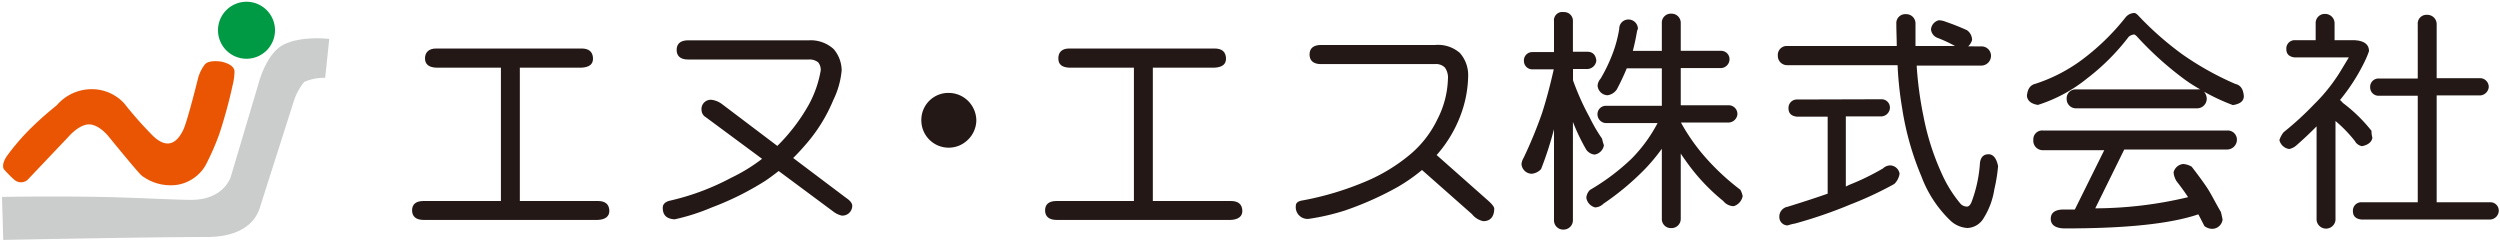
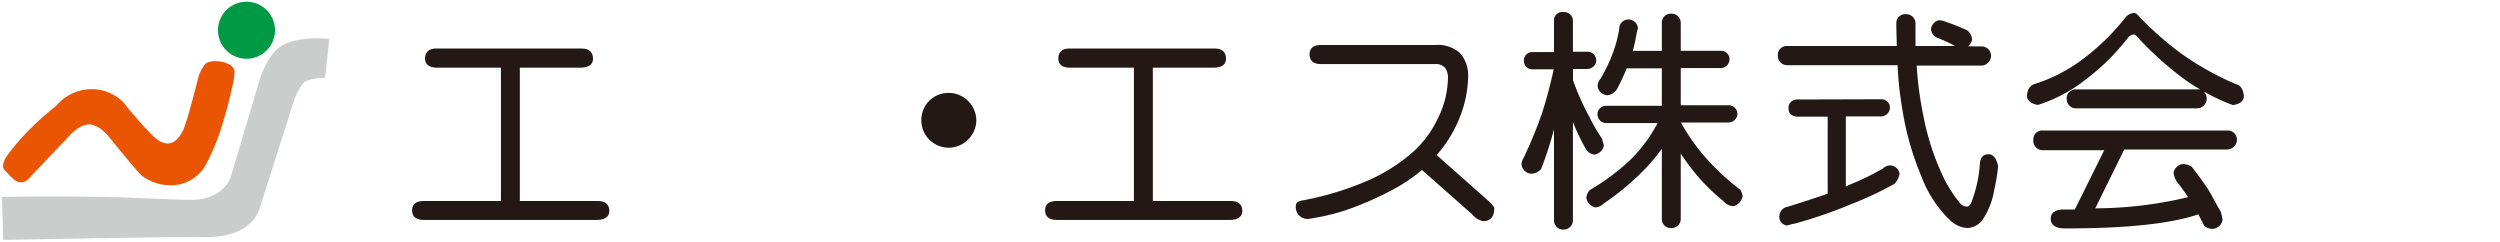
<svg xmlns="http://www.w3.org/2000/svg" id="design" width="300" height="29" viewBox="0 0 300 29">
  <defs>
    <style>.cls-1{fill:#094;}.cls-2{fill:#cacdcb;}.cls-3{fill:#ea5504;}.cls-4{fill:#231815;}</style>
  </defs>
  <path class="cls-1" d="M33,3.63A3.42,3.42,0,1,1,29.58.21,3.42,3.42,0,0,1,33,3.63" />
  <path class="cls-2" d="M34,5.37c2.16-1.11,5.51-.7,5.51-.7l-.49,4.67a5.86,5.86,0,0,0-2.51.49,6.9,6.9,0,0,0-1.25,2.3s-3.83,12-4,12.55-.9,3.76-6.47,3.76c-6.77,0-24.4.35-24.4.35L.24,23.63s5.67-.11,11.78,0c4.45.08,9.46.38,11.08.35,3.84-.07,4.6-2.79,4.6-2.79L31,10.11S31.88,6.48,34,5.37" />
  <path class="cls-3" d="M24.65,7.67c.48-.49,1.81-.29,1.81-.29s1.68.26,1.68,1.22a7.15,7.15,0,0,1-.24,1.69,57.67,57.67,0,0,1-1.6,5.84,30.42,30.42,0,0,1-1.65,3.74,4.84,4.84,0,0,1-3.33,2.3A5.75,5.75,0,0,1,17,21.07c-.42-.33-4-4.73-4-4.73s-1.14-1.44-2.36-1.41-2.47,1.53-2.47,1.53L3.31,21.58a1.2,1.2,0,0,1-1.58,0c-.38-.3-1.26-1.26-1.26-1.26s-.39-.51.36-1.6a27,27,0,0,1,3-3.46c1.67-1.62,2.61-2.3,3-2.65A5.53,5.53,0,0,1,11,10.7a5.27,5.27,0,0,1,3.91,1.71,45.64,45.64,0,0,0,3.41,3.86c2.05,2,3.15.37,3.66-.66s1.82-6.35,1.82-6.35a4.93,4.93,0,0,1,.83-1.59" />
  <path class="cls-4" d="M52.34,5.82H69.78c.88,0,1.34.38,1.38,1.15s-.5,1.11-1.38,1.15h-7.4v16h9.37c.87,0,1.33.38,1.37,1.12s-.5,1.11-1.37,1.15H50.83c-.92,0-1.38-.42-1.38-1.15s.46-1.12,1.38-1.12h9.28v-16H52.34C51.44,8.08,51,7.7,51,7S51.44,5.82,52.34,5.82Z" />
-   <path class="cls-4" d="M82.58,4.84H97.05a4.07,4.07,0,0,1,3,1.06A4,4,0,0,1,101,8.43,10.13,10.13,0,0,1,100,12a19.32,19.32,0,0,1-3.28,5.3c-.5.58-1,1.13-1.54,1.66l6.36,4.79c.45.3.7.6.73.9A1.18,1.18,0,0,1,101,25.87a2.62,2.62,0,0,1-1-.48l-6.56-4.87q-.81.64-1.59,1.17a34.73,34.73,0,0,1-6.43,3.2,25,25,0,0,1-4.46,1.43c-1-.06-1.43-.52-1.43-1.4,0-.38.25-.65.73-.81a29.56,29.56,0,0,0,7.49-2.78,20.85,20.85,0,0,0,3.7-2.27l-6.76-5a1,1,0,0,1-.5-.81,1.11,1.11,0,0,1,1.23-1.27,2.64,2.64,0,0,1,1.18.48l6.68,5.05A22.27,22.27,0,0,0,97,12.66a13.15,13.15,0,0,0,1.49-4.23,1.45,1.45,0,0,0-.31-.95,1.65,1.65,0,0,0-1.12-.34H82.58c-.92,0-1.38-.42-1.38-1.15S81.66,4.84,82.58,4.84Z" />
  <path class="cls-4" d="M113.83,11.15a3.31,3.31,0,0,1,2.33.95,3.35,3.35,0,0,1,1,2.33,3.29,3.29,0,0,1-1,2.33,3.28,3.28,0,0,1-5.6-2.33,3.24,3.24,0,0,1,3.27-3.28Z" />
  <path class="cls-4" d="M128.3,5.82h17.44c.88,0,1.34.38,1.38,1.15s-.5,1.11-1.38,1.15h-7.4v16h9.36c.88,0,1.34.38,1.38,1.12s-.5,1.11-1.38,1.15H126.79c-.92,0-1.38-.42-1.38-1.15s.46-1.12,1.38-1.12h9.28v-16H128.3C127.4,8.08,127,7.7,127,7S127.4,5.82,128.3,5.82Z" />
  <path class="cls-4" d="M158.52,5.4h13.66a4,4,0,0,1,3,.95,4,4,0,0,1,1,2.75,13.94,13.94,0,0,1-.84,4.54,15.3,15.3,0,0,1-2.92,4.94.05.05,0,0,1-.05,0L178.49,24c.51.44.78.78.82,1,0,1-.46,1.54-1.32,1.54a2.34,2.34,0,0,1-1.35-.84l-6-5.3a21,21,0,0,1-2.94,2.05,38.36,38.36,0,0,1-6.31,2.81,27.13,27.13,0,0,1-4.32,1,1.41,1.41,0,0,1-1.57-1.57c0-.36.29-.57.87-.65a36.33,36.33,0,0,0,7.6-2.3,20.93,20.93,0,0,0,5.24-3.2,12.6,12.6,0,0,0,3.28-4.23,11.23,11.23,0,0,0,1.26-4.8,2.08,2.08,0,0,0-.36-1.4,1.49,1.49,0,0,0-1.18-.42H158.52c-.91,0-1.37-.42-1.37-1.15S157.61,5.4,158.52,5.4Z" />
  <path class="cls-4" d="M190.5,6.21c.61,0,1,.38,1.06,1.07a1.12,1.12,0,0,1-1.06,1h-1.74V9.63a30.5,30.5,0,0,0,2,4.46,18.6,18.6,0,0,0,1.49,2.55,5.68,5.68,0,0,0,.22.79,1.35,1.35,0,0,1-1.12,1.12,1.4,1.4,0,0,1-1-.59,24.43,24.43,0,0,1-1.6-3.33v11.8a1.12,1.12,0,0,1-1.12,1.12,1.1,1.1,0,0,1-1.15-1.12V15.5a41.68,41.68,0,0,1-1.55,4.79,1.74,1.74,0,0,1-1.12.56,1.25,1.25,0,0,1-1.23-1.15,1.71,1.71,0,0,1,.25-.75,52.35,52.35,0,0,0,2.22-5.39q.75-2.33,1.4-5.24h-2.58a1,1,0,0,1-1-1,1,1,0,0,1,1-1.07h2.61V2.57a1,1,0,0,1,1.15-1.12,1.05,1.05,0,0,1,1.12,1.12V6.21Zm4.9-3.87a1.13,1.13,0,0,1,1.15,1.12,1.68,1.68,0,0,0-.11.31c-.15.88-.32,1.66-.5,2.33h3.48V2.79a1.08,1.08,0,0,1,1.14-1.15,1.1,1.1,0,0,1,1.13,1.15V6.1h4.85a1,1,0,0,1,1,1.07,1.07,1.07,0,0,1-1,1h-4.85v4.46h5.8a1.05,1.05,0,0,1,1,1.07,1.09,1.09,0,0,1-1,1h-5.78a23.68,23.68,0,0,0,2.59,3.78,28.38,28.38,0,0,0,4.54,4.29,2.65,2.65,0,0,1,.28.76,1.56,1.56,0,0,1-1.07,1.21,1.64,1.64,0,0,1-1.26-.62,23.7,23.7,0,0,1-4.54-4.88c-.19-.26-.38-.53-.56-.81v7.82a1.1,1.1,0,0,1-1.13,1.12,1.08,1.08,0,0,1-1.14-1.12V17.85a22.18,22.18,0,0,1-2,2.41,32,32,0,0,1-5,4.18,1.5,1.5,0,0,1-1,.45,1.42,1.42,0,0,1-1.06-1.15,1.44,1.44,0,0,1,.44-.95,26.46,26.46,0,0,0,5-3.76,18,18,0,0,0,3.11-4.26h-6.14a1.05,1.05,0,0,1-1.07-1,1,1,0,0,1,1.07-1.07h6.65V8.2h-4.21A27.33,27.33,0,0,1,194,10.76a1.63,1.63,0,0,1-1.09.67,1.24,1.24,0,0,1-1.2-1.15,1.41,1.41,0,0,1,.36-.84,19.36,19.36,0,0,0,1.4-2.89,15.05,15.05,0,0,0,.84-3.09A1.09,1.09,0,0,1,195.4,2.34Z" />
  <path class="cls-4" d="M237.79,5.57a1.12,1.12,0,0,1,1.13,1.15,1.17,1.17,0,0,1-1.13,1.15H230a43.67,43.67,0,0,0,.81,6.05,30.2,30.2,0,0,0,2.24,7,15.27,15.27,0,0,0,2.13,3.43,1.07,1.07,0,0,0,.87.44c.21,0,.39-.2.54-.56a16.13,16.13,0,0,0,1-4.62c.07-.71.39-1.08,1-1.1s1,.52,1.18,1.43a19.6,19.6,0,0,1-.45,2.78,9.08,9.08,0,0,1-1.4,3.64,2.37,2.37,0,0,1-1.82,1,3.26,3.26,0,0,1-2-.84,14.25,14.25,0,0,1-3.53-5.35,34.41,34.41,0,0,1-2.3-8.11,42.12,42.12,0,0,1-.56-5.24H214.49a1.11,1.11,0,0,1-1.15-1.15,1.07,1.07,0,0,1,1.15-1.15h13.12c0-.84-.05-1.73-.05-2.67a1.07,1.07,0,0,1,1.15-1.15,1.11,1.11,0,0,1,1.15,1.15c0,.94,0,1.83,0,2.67h4.74a16.53,16.53,0,0,0-2.16-1,1.2,1.2,0,0,1-.72-1,1.23,1.23,0,0,1,.95-1.09,2.44,2.44,0,0,1,.84.19c.82.28,1.66.61,2.52,1a1.44,1.44,0,0,1,.62,1.18,1.62,1.62,0,0,1-.47.76Zm-12,6.34a1,1,0,0,1,1,1.06,1.08,1.08,0,0,1-1,1H221.5v8.41a2.15,2.15,0,0,0,.34-.17,29.68,29.68,0,0,0,4.12-2,1.3,1.3,0,0,1,.78-.36,1.17,1.17,0,0,1,1.21,1,2.17,2.17,0,0,1-.64,1.23,42.55,42.55,0,0,1-5.22,2.44,55.58,55.58,0,0,1-6.67,2.3,5.68,5.68,0,0,0-.9.23,1,1,0,0,1-1-1,1.2,1.2,0,0,1,1-1.24q2.9-.9,4.8-1.57V14h-3.7c-.68-.08-1-.42-1-1a1,1,0,0,1,1-1.06Z" />
  <path class="cls-4" d="M256.12,1.56c.15,0,.35.15.61.45a38,38,0,0,0,5.08,4.46,35.52,35.52,0,0,0,6.45,3.61c.6.13.94.62,1,1.46,0,.58-.44.94-1.32,1.07A25.11,25.11,0,0,1,264.48,11a1.36,1.36,0,0,1,.33.84A1.16,1.16,0,0,1,263.66,13H249.13A1.11,1.11,0,0,1,248,11.88a1.07,1.07,0,0,1,1.15-1.15h14.53a1.36,1.36,0,0,1,.36,0,18,18,0,0,1-1.82-1.15,39.43,39.43,0,0,1-5.75-5.16c-.16-.18-.3-.28-.39-.28a1.13,1.13,0,0,0-.64.28,26.59,26.59,0,0,1-5,5,18,18,0,0,1-5.89,3.17c-.81-.13-1.25-.49-1.32-1.07.06-.82.39-1.31,1-1.46a19.45,19.45,0,0,0,5.38-2.72,27.86,27.86,0,0,0,5.47-5.27A1.38,1.38,0,0,1,256.12,1.56Zm11.16,14.1a1.1,1.1,0,0,1,1.15,1.13,1.18,1.18,0,0,1-1.15,1.15H254.91L251.43,25a48.4,48.4,0,0,0,11.14-1.34c-.38-.58-.84-1.22-1.38-1.91a2.35,2.35,0,0,1-.36-1.07,1.32,1.32,0,0,1,1.15-1A2.35,2.35,0,0,1,263,20c.73.94,1.34,1.77,1.83,2.5s1,1.79,1.68,2.94c.07.28.14.59.2.93a1.28,1.28,0,0,1-1.18,1.09,1.57,1.57,0,0,1-1-.33c-.26-.51-.51-1-.73-1.41q-5,1.7-16,1.69c-1.14,0-1.71-.42-1.71-1.15s.51-1.11,1.54-1.12q.71,0,1.35,0l3.53-7.12h-7.29A1.13,1.13,0,0,1,244,16.79a1.06,1.06,0,0,1,1.15-1.13Z" />
-   <path class="cls-4" d="M279,1.67a1.13,1.13,0,0,1,1.15,1.15v2h2.13c1.31,0,2,.44,2,1.32a11.49,11.49,0,0,1-.61,1.43A23.11,23.11,0,0,1,280.8,12a2.15,2.15,0,0,1,.33.34,18.45,18.45,0,0,1,3.45,3.36,3,3,0,0,0,.11.84c-.11.53-.52.84-1.23,1a1.18,1.18,0,0,1-.87-.61,16.34,16.34,0,0,0-2.33-2.41V26.4a1.14,1.14,0,0,1-2.27,0V15.16c-.75.77-1.56,1.53-2.44,2.3a1.85,1.85,0,0,1-.84.42,1.4,1.4,0,0,1-1.18-1.07,2.94,2.94,0,0,1,.51-.95,36.72,36.72,0,0,0,3.62-3.31,20.9,20.9,0,0,0,3.42-4.37l.78-1.29h-6.5c-.68-.08-1-.42-1-1a1,1,0,0,1,1-1.07h2.52v-2A1.09,1.09,0,0,1,279,1.67Zm18.65,7.71a1.05,1.05,0,0,1,1,1.07,1.1,1.1,0,0,1-1,1h-5.25V24.27h6.45a1,1,0,0,1,1,1.07,1.08,1.08,0,0,1-1,1h-15.5c-.68-.08-1-.42-1-1a1,1,0,0,1,1-1.07h6.78V11.49h-4.71a1,1,0,0,1-1-1,1,1,0,0,1,1-1.07h4.71V2.93a1.05,1.05,0,0,1,1.12-1.15,1.12,1.12,0,0,1,1.15,1.15V9.38Z" />
</svg>